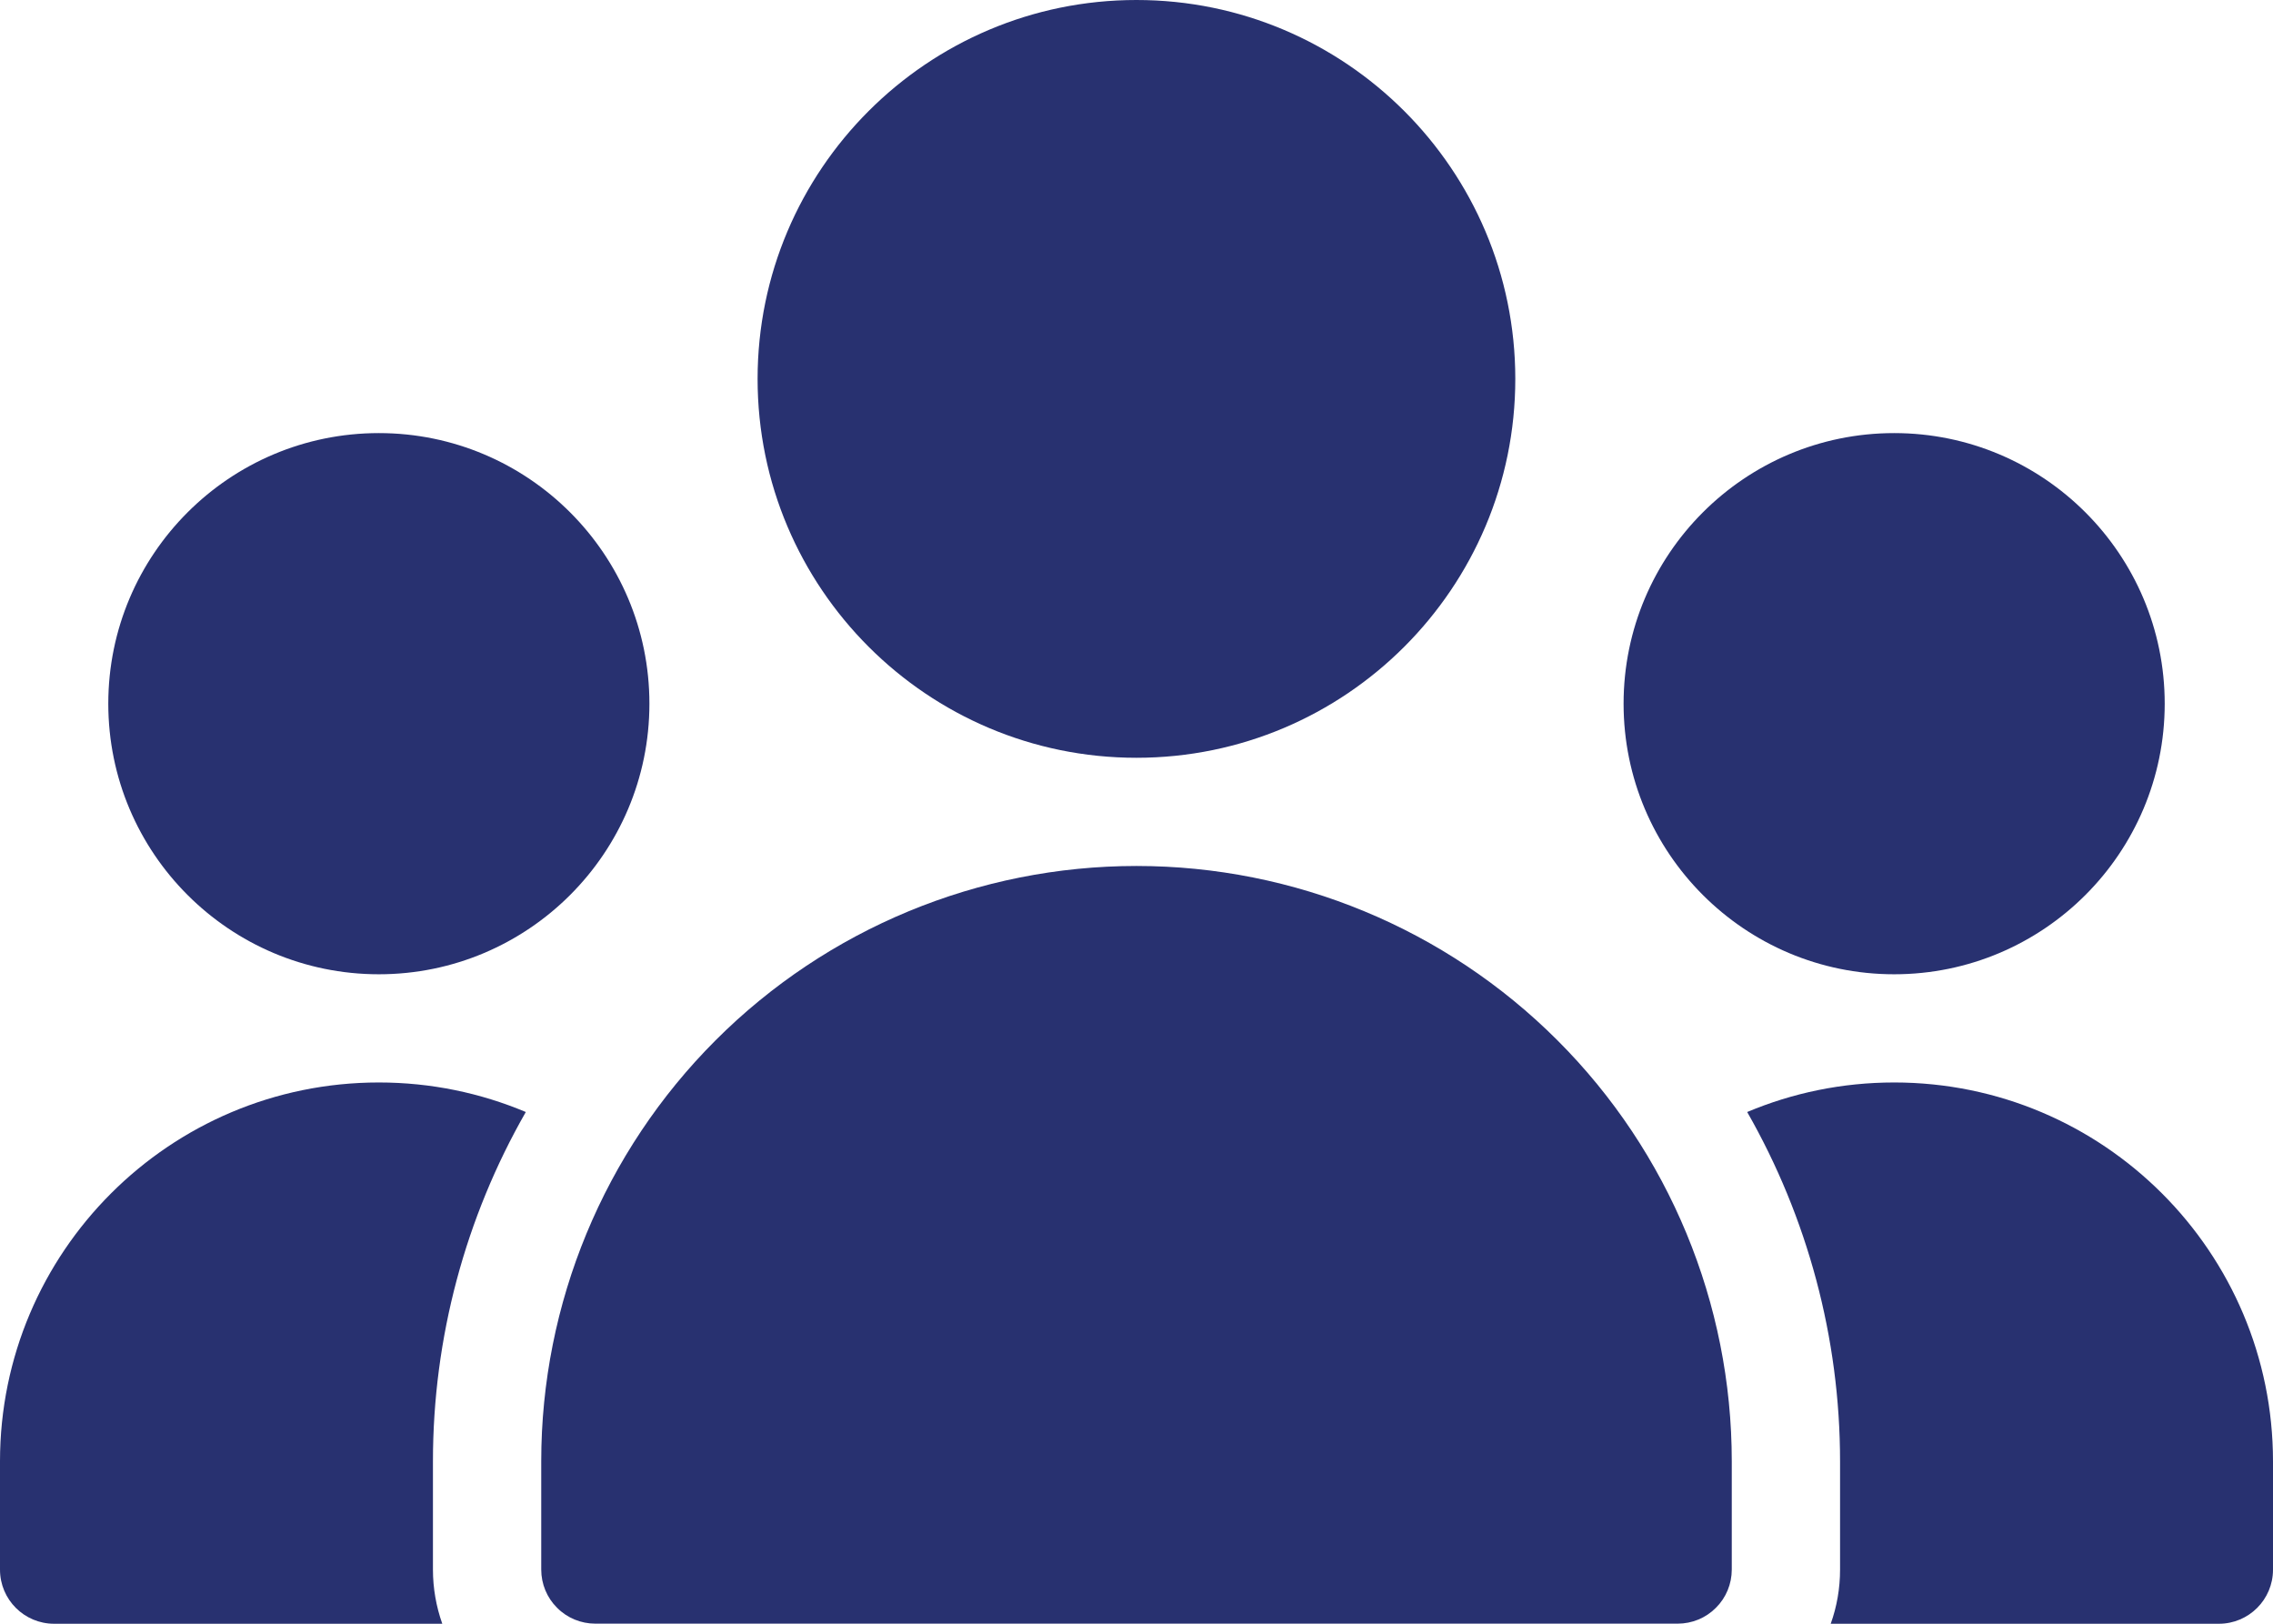
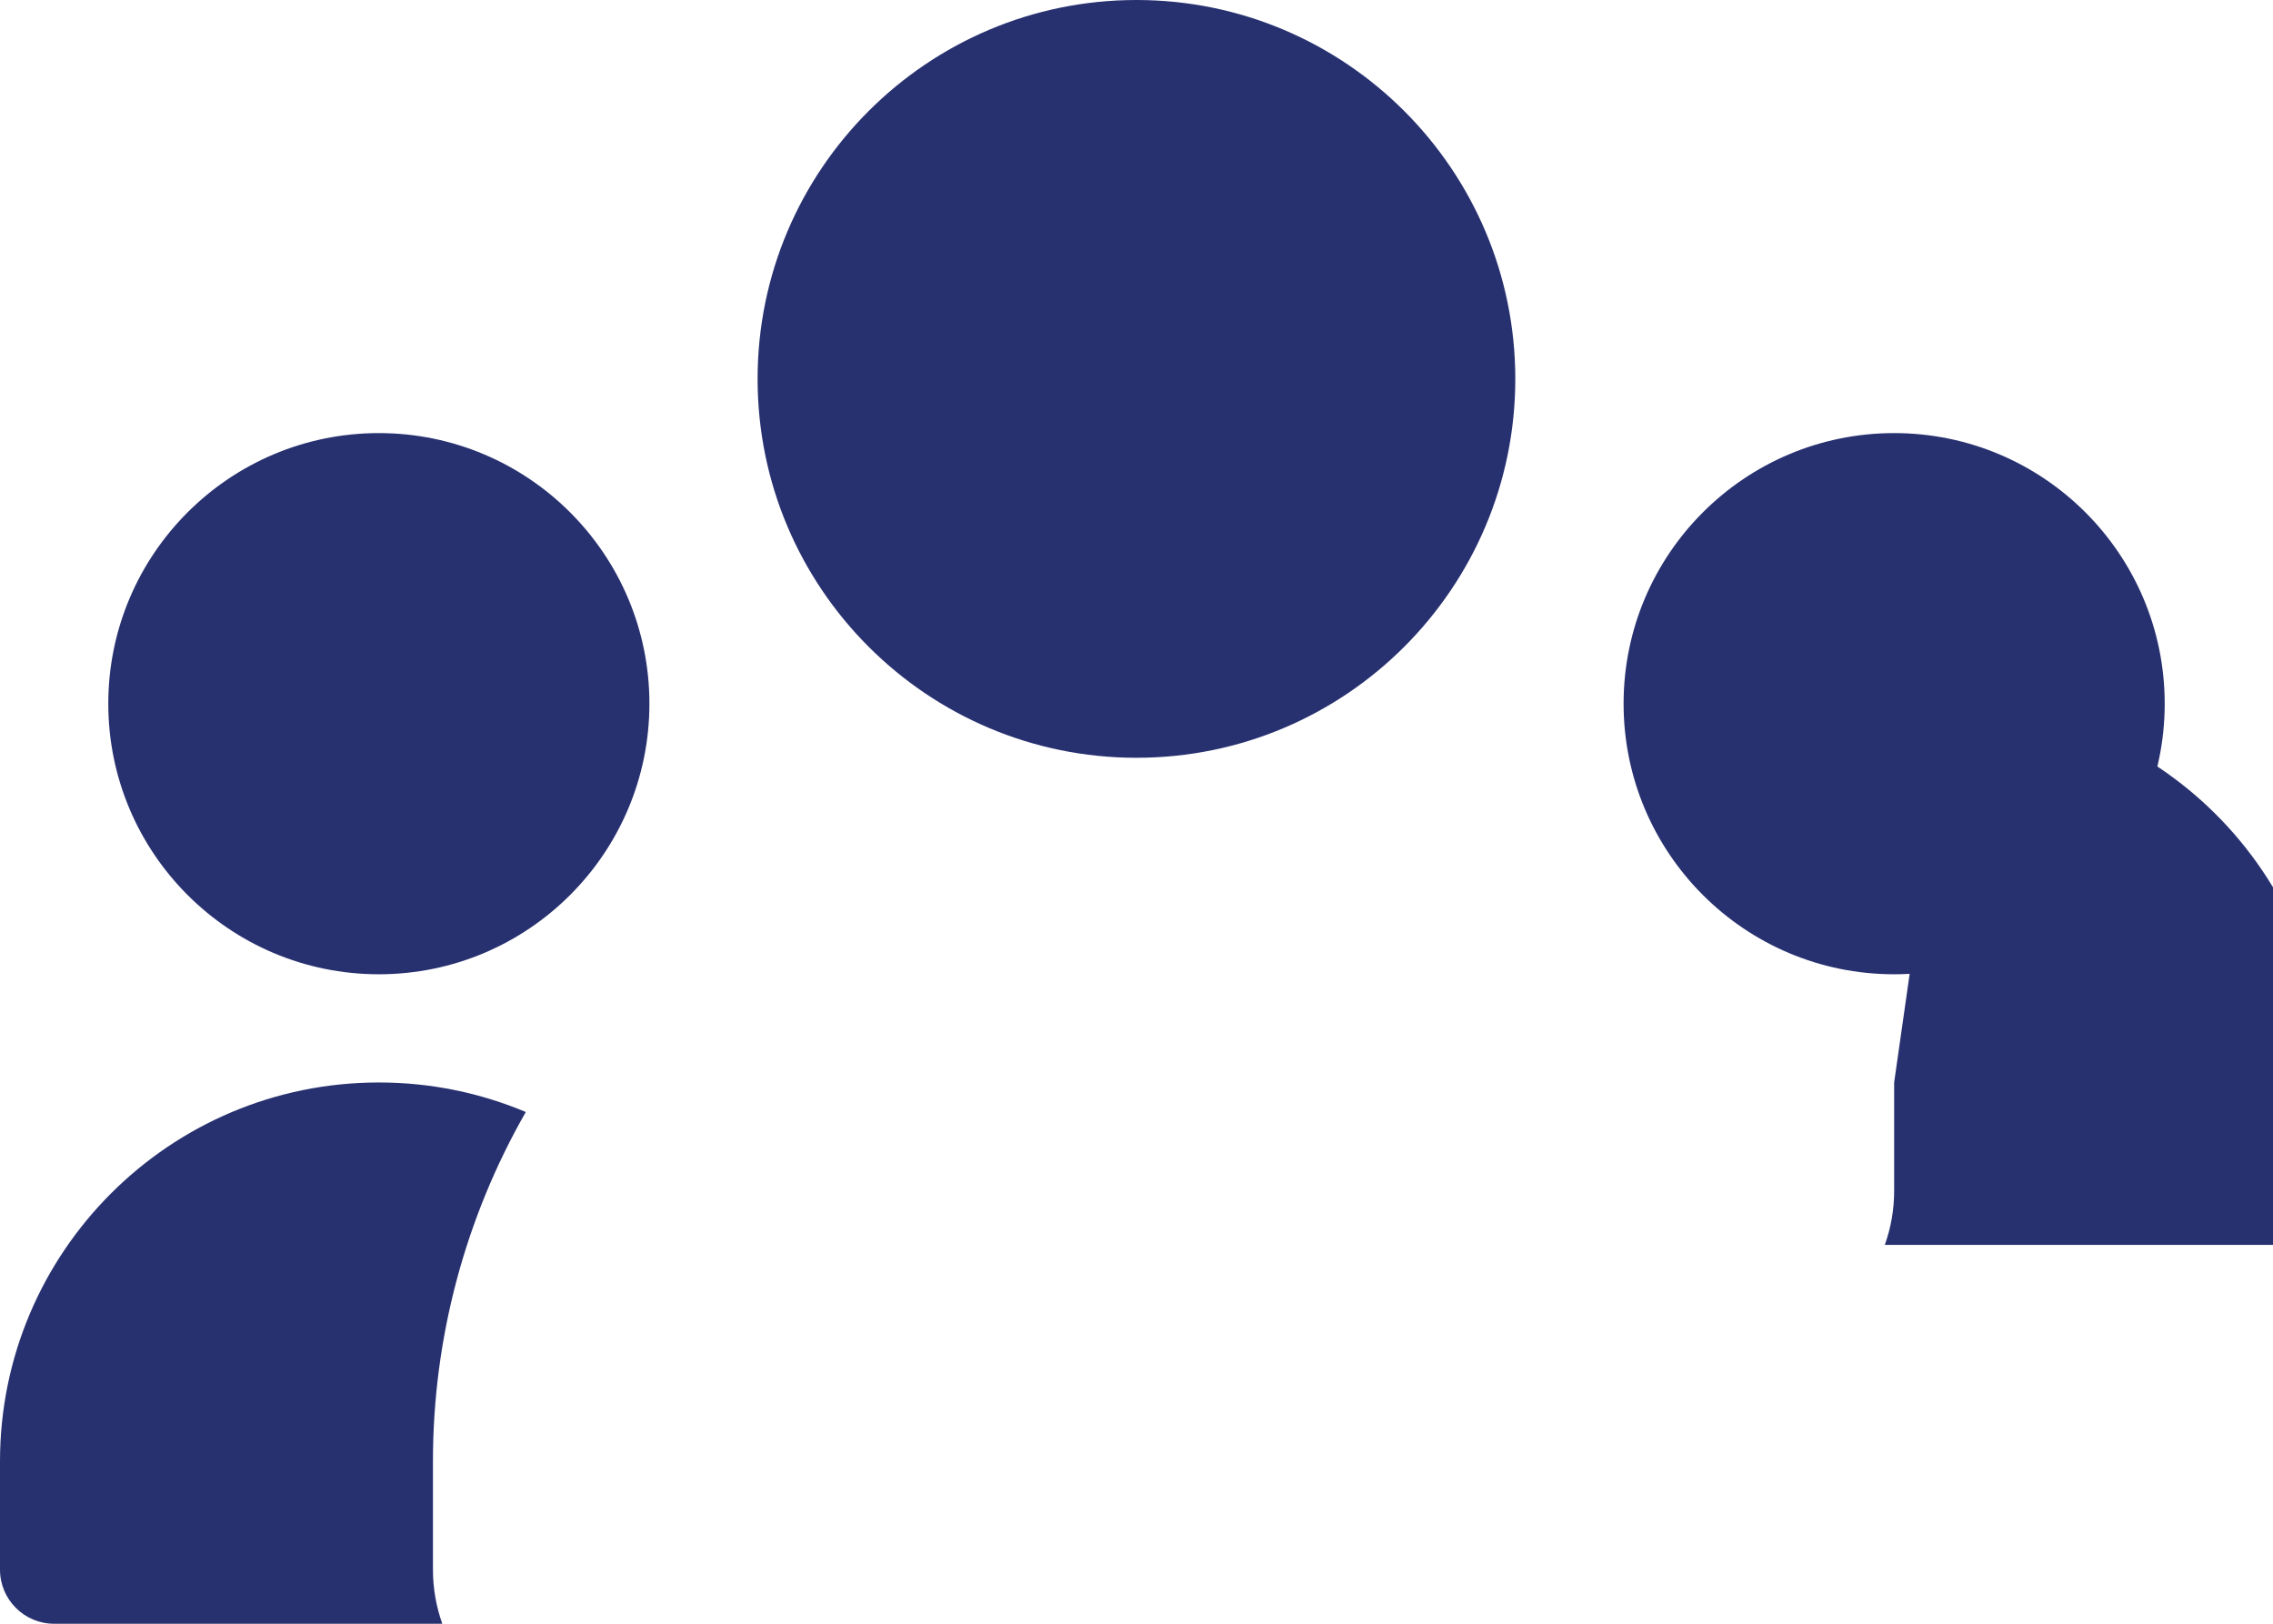
<svg xmlns="http://www.w3.org/2000/svg" id="Camada_2" data-name="Camada 2" viewBox="0 0 209.27 149.48">
  <defs>
    <style>      .cls-1 {        fill: #283170;        fill-rule: evenodd;        stroke-width: 0px;      }    </style>
  </defs>
  <g id="Camada_1-2" data-name="Camada 1">
    <g>
-       <path class="cls-1" d="m104.63,79.72h0c-14.53,0-28.48,5.77-38.75,16.05-10.28,10.28-16.05,24.22-16.05,38.75v9.97c0,1.32.52,2.59,1.46,3.52.93.94,2.2,1.46,3.52,1.46h99.65c1.32,0,2.59-.52,3.52-1.46.94-.93,1.46-2.2,1.46-3.52v-9.97c0-14.53-5.77-28.48-16.05-38.75-10.28-10.28-24.22-16.05-38.75-16.05Z" />
      <path class="cls-1" d="m34.88,99.65C15.62,99.65,0,115.27,0,134.53v9.97c0,2.75,2.23,4.98,4.98,4.98h35.74c-.56-1.58-.86-3.27-.86-4.98v-9.97c0-11.38,2.99-22.45,8.55-32.16-4.16-1.75-8.73-2.72-13.53-2.72Z" />
-       <path class="cls-1" d="m174.39,99.65c-4.8,0-9.37.97-13.53,2.72,5.55,9.71,8.55,20.78,8.55,32.16v9.97c0,1.71-.29,3.4-.86,4.98h35.74c2.75,0,4.98-2.23,4.98-4.98v-9.97c0-19.26-15.62-34.88-34.88-34.88Z" />
+       <path class="cls-1" d="m174.39,99.65v9.97c0,1.71-.29,3.4-.86,4.98h35.74c2.75,0,4.98-2.23,4.98-4.98v-9.97c0-19.26-15.62-34.88-34.88-34.88Z" />
      <path class="cls-1" d="m34.88,89.69c-13.75,0-24.91-11.16-24.91-24.91s11.16-24.91,24.91-24.91,24.91,11.16,24.91,24.91-11.16,24.91-24.91,24.91Z" />
      <path class="cls-1" d="m174.39,89.69c-13.75,0-24.91-11.16-24.91-24.91s11.16-24.91,24.91-24.91,24.91,11.16,24.91,24.91-11.16,24.91-24.91,24.91Z" />
      <path class="cls-1" d="m104.63,69.76c-19.25,0-34.88-15.63-34.88-34.88S85.39,0,104.63,0s34.88,15.63,34.88,34.88-15.63,34.88-34.88,34.88Z" />
    </g>
  </g>
</svg>